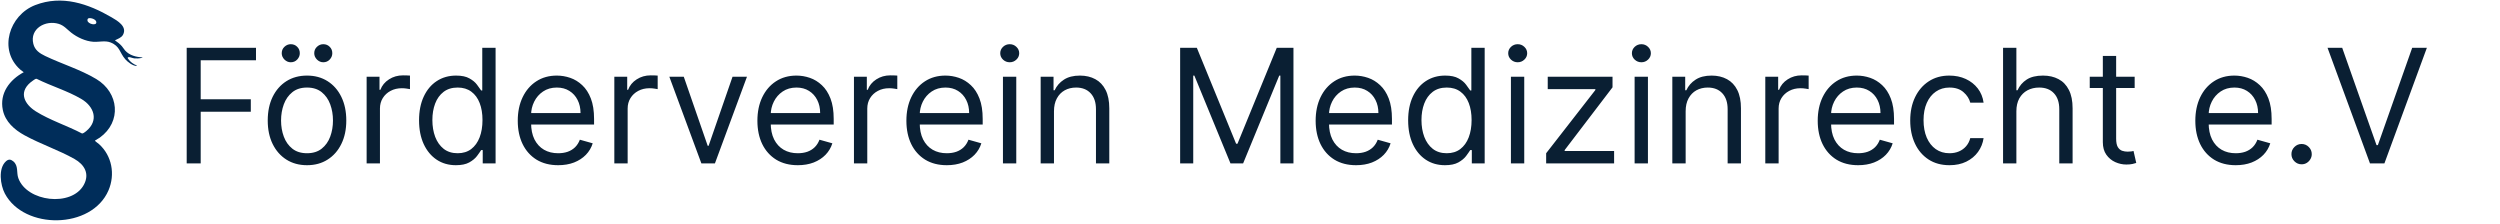
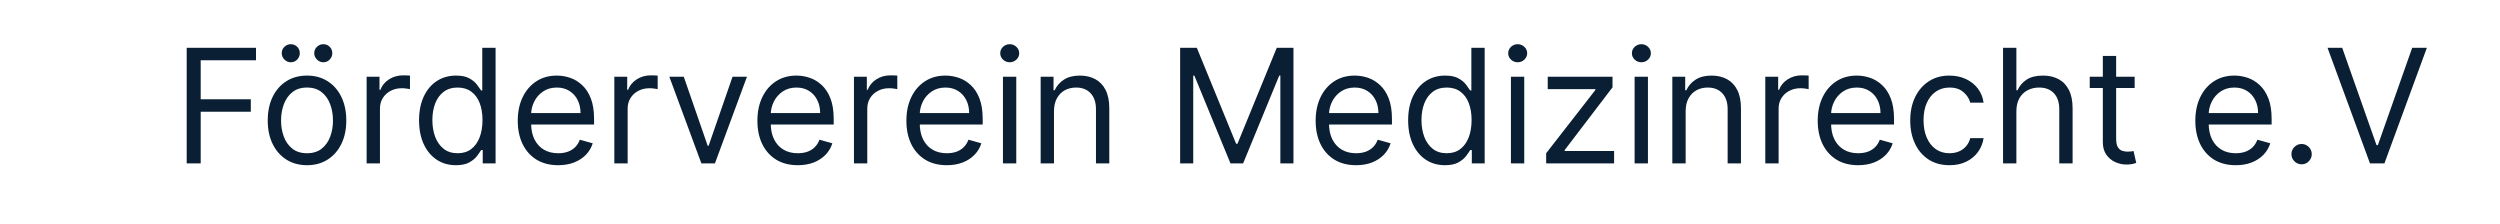
<svg xmlns="http://www.w3.org/2000/svg" width="201" height="18" viewBox="0 0 201 18" fill="none">
  <path d="M15.01 13.137V3.844H20.582V4.843H16.136V7.983H20.165V8.981H16.136V13.137H15.01ZM24.684 13.282C24.055 13.282 23.503 13.133 23.028 12.833C22.556 12.534 22.187 12.115 21.921 11.576C21.658 11.038 21.526 10.409 21.526 9.689C21.526 8.963 21.658 8.329 21.921 7.787C22.187 7.246 22.556 6.826 23.028 6.526C23.503 6.227 24.055 6.077 24.684 6.077C25.314 6.077 25.864 6.227 26.336 6.526C26.811 6.826 27.18 7.246 27.443 7.787C27.709 8.329 27.842 8.963 27.842 9.689C27.842 10.409 27.709 11.038 27.443 11.576C27.18 12.115 26.811 12.534 26.336 12.833C25.864 13.133 25.314 13.282 24.684 13.282ZM24.684 12.32C25.162 12.32 25.555 12.198 25.864 11.953C26.173 11.708 26.401 11.386 26.549 10.986C26.697 10.587 26.771 10.155 26.771 9.689C26.771 9.223 26.697 8.789 26.549 8.386C26.401 7.984 26.173 7.659 25.864 7.411C25.555 7.163 25.162 7.039 24.684 7.039C24.206 7.039 23.813 7.163 23.505 7.411C23.196 7.659 22.968 7.984 22.819 8.386C22.671 8.789 22.597 9.223 22.597 9.689C22.597 10.155 22.671 10.587 22.819 10.986C22.968 11.386 23.196 11.708 23.505 11.953C23.813 12.198 24.206 12.32 24.684 12.32ZM23.378 5.006C23.187 5.006 23.017 4.933 22.869 4.788C22.724 4.64 22.651 4.471 22.651 4.28C22.651 4.071 22.724 3.899 22.869 3.763C23.017 3.624 23.187 3.554 23.378 3.554C23.586 3.554 23.759 3.624 23.895 3.763C24.034 3.899 24.104 4.071 24.104 4.28C24.104 4.471 24.034 4.64 23.895 4.788C23.759 4.933 23.586 5.006 23.378 5.006ZM25.991 5.006C25.8 5.006 25.631 4.933 25.483 4.788C25.338 4.64 25.265 4.471 25.265 4.28C25.265 4.071 25.338 3.899 25.483 3.763C25.631 3.624 25.8 3.554 25.991 3.554C26.2 3.554 26.372 3.624 26.508 3.763C26.648 3.899 26.717 4.071 26.717 4.28C26.717 4.471 26.648 4.64 26.508 4.788C26.372 4.933 26.2 5.006 25.991 5.006ZM29.477 13.137V6.168H30.512V7.22H30.584C30.711 6.875 30.941 6.596 31.274 6.381C31.607 6.166 31.982 6.059 32.399 6.059C32.478 6.059 32.576 6.06 32.694 6.063C32.812 6.066 32.901 6.071 32.962 6.077V7.166C32.925 7.157 32.842 7.143 32.712 7.125C32.585 7.104 32.451 7.093 32.308 7.093C31.97 7.093 31.667 7.164 31.401 7.307C31.138 7.446 30.929 7.639 30.775 7.887C30.623 8.132 30.548 8.412 30.548 8.727V13.137H29.477ZM36.651 13.282C36.07 13.282 35.557 13.136 35.113 12.842C34.668 12.546 34.32 12.128 34.069 11.59C33.818 11.048 33.692 10.409 33.692 9.671C33.692 8.939 33.818 8.303 34.069 7.765C34.32 7.226 34.669 6.81 35.117 6.517C35.565 6.224 36.082 6.077 36.669 6.077C37.123 6.077 37.481 6.152 37.744 6.304C38.011 6.452 38.213 6.621 38.352 6.812C38.495 6.999 38.605 7.154 38.684 7.275H38.774V3.844H39.845V13.137H38.811V12.066H38.684C38.605 12.193 38.493 12.354 38.348 12.547C38.203 12.738 37.995 12.909 37.726 13.06C37.457 13.208 37.099 13.282 36.651 13.282ZM36.796 12.32C37.225 12.32 37.589 12.209 37.885 11.985C38.181 11.758 38.407 11.445 38.561 11.045C38.715 10.643 38.792 10.179 38.792 9.652C38.792 9.132 38.717 8.677 38.566 8.287C38.414 7.893 38.191 7.588 37.894 7.37C37.598 7.149 37.232 7.039 36.796 7.039C36.342 7.039 35.964 7.155 35.662 7.388C35.362 7.618 35.137 7.931 34.986 8.327C34.837 8.721 34.763 9.162 34.763 9.652C34.763 10.149 34.839 10.599 34.99 11.005C35.144 11.407 35.371 11.728 35.671 11.966C35.973 12.203 36.348 12.32 36.796 12.32ZM44.877 13.282C44.206 13.282 43.626 13.134 43.139 12.838C42.655 12.538 42.282 12.121 42.019 11.585C41.758 11.047 41.628 10.421 41.628 9.707C41.628 8.993 41.758 8.364 42.019 7.819C42.282 7.272 42.648 6.845 43.117 6.54C43.589 6.231 44.139 6.077 44.768 6.077C45.131 6.077 45.49 6.137 45.844 6.258C46.198 6.379 46.52 6.576 46.81 6.848C47.101 7.117 47.332 7.474 47.505 7.919C47.677 8.364 47.763 8.911 47.763 9.562V10.015H42.391V9.09H46.674C46.674 8.697 46.596 8.346 46.438 8.037C46.284 7.729 46.063 7.485 45.776 7.307C45.491 7.128 45.156 7.039 44.768 7.039C44.342 7.039 43.973 7.145 43.661 7.356C43.353 7.565 43.115 7.837 42.949 8.173C42.782 8.509 42.699 8.869 42.699 9.253V9.87C42.699 10.397 42.79 10.843 42.971 11.209C43.156 11.572 43.412 11.849 43.738 12.039C44.065 12.227 44.445 12.32 44.877 12.32C45.159 12.32 45.413 12.281 45.64 12.203C45.87 12.121 46.068 12 46.234 11.839C46.4 11.676 46.529 11.473 46.62 11.232L47.654 11.522C47.545 11.873 47.362 12.181 47.105 12.447C46.848 12.711 46.53 12.916 46.152 13.065C45.774 13.21 45.349 13.282 44.877 13.282ZM49.392 13.137V6.168H50.427V7.22H50.499C50.626 6.875 50.856 6.596 51.189 6.381C51.522 6.166 51.897 6.059 52.314 6.059C52.393 6.059 52.491 6.06 52.609 6.063C52.727 6.066 52.816 6.071 52.877 6.077V7.166C52.841 7.157 52.757 7.143 52.627 7.125C52.5 7.104 52.366 7.093 52.224 7.093C51.885 7.093 51.582 7.164 51.316 7.307C51.053 7.446 50.844 7.639 50.69 7.887C50.539 8.132 50.463 8.412 50.463 8.727V13.137H49.392ZM60.057 6.168L57.48 13.137H56.391L53.814 6.168H54.975L56.899 11.722H56.972L58.896 6.168H60.057ZM64.144 13.282C63.472 13.282 62.893 13.134 62.406 12.838C61.922 12.538 61.548 12.121 61.285 11.585C61.025 11.047 60.895 10.421 60.895 9.707C60.895 8.993 61.025 8.364 61.285 7.819C61.548 7.272 61.914 6.845 62.383 6.54C62.855 6.231 63.405 6.077 64.035 6.077C64.398 6.077 64.756 6.137 65.11 6.258C65.464 6.379 65.786 6.576 66.076 6.848C66.367 7.117 66.598 7.474 66.771 7.919C66.943 8.364 67.029 8.911 67.029 9.562V10.015H61.657V9.09H65.94C65.94 8.697 65.862 8.346 65.704 8.037C65.55 7.729 65.329 7.485 65.042 7.307C64.758 7.128 64.422 7.039 64.035 7.039C63.608 7.039 63.239 7.145 62.927 7.356C62.619 7.565 62.381 7.837 62.215 8.173C62.049 8.509 61.965 8.869 61.965 9.253V9.87C61.965 10.397 62.056 10.843 62.238 11.209C62.422 11.572 62.678 11.849 63.005 12.039C63.331 12.227 63.711 12.32 64.144 12.32C64.425 12.32 64.679 12.281 64.906 12.203C65.136 12.121 65.334 12 65.5 11.839C65.667 11.676 65.795 11.473 65.886 11.232L66.921 11.522C66.811 11.873 66.629 12.181 66.371 12.447C66.114 12.711 65.797 12.916 65.418 13.065C65.04 13.21 64.615 13.282 64.144 13.282ZM68.658 13.137V6.168H69.693V7.22H69.766C69.892 6.875 70.122 6.596 70.455 6.381C70.788 6.166 71.163 6.059 71.581 6.059C71.659 6.059 71.757 6.06 71.875 6.063C71.993 6.066 72.083 6.071 72.143 6.077V7.166C72.107 7.157 72.024 7.143 71.894 7.125C71.766 7.104 71.632 7.093 71.49 7.093C71.151 7.093 70.848 7.164 70.582 7.307C70.319 7.446 70.11 7.639 69.956 7.887C69.805 8.132 69.729 8.412 69.729 8.727V13.137H68.658ZM76.123 13.282C75.451 13.282 74.872 13.134 74.385 12.838C73.901 12.538 73.527 12.121 73.264 11.585C73.004 11.047 72.874 10.421 72.874 9.707C72.874 8.993 73.004 8.364 73.264 7.819C73.527 7.272 73.893 6.845 74.362 6.54C74.834 6.231 75.384 6.077 76.014 6.077C76.377 6.077 76.735 6.137 77.089 6.258C77.443 6.379 77.765 6.576 78.055 6.848C78.346 7.117 78.577 7.474 78.75 7.919C78.922 8.364 79.008 8.911 79.008 9.562V10.015H73.636V9.09H77.919C77.919 8.697 77.841 8.346 77.683 8.037C77.529 7.729 77.308 7.485 77.021 7.307C76.737 7.128 76.401 7.039 76.014 7.039C75.587 7.039 75.218 7.145 74.906 7.356C74.598 7.565 74.36 7.837 74.194 8.173C74.028 8.509 73.945 8.869 73.945 9.253V9.87C73.945 10.397 74.035 10.843 74.217 11.209C74.401 11.572 74.657 11.849 74.984 12.039C75.31 12.227 75.69 12.32 76.123 12.32C76.404 12.32 76.658 12.281 76.885 12.203C77.115 12.121 77.313 12 77.479 11.839C77.646 11.676 77.774 11.473 77.865 11.232L78.9 11.522C78.791 11.873 78.608 12.181 78.35 12.447C78.093 12.711 77.776 12.916 77.397 13.065C77.019 13.21 76.594 13.282 76.123 13.282ZM80.637 13.137V6.168H81.708V13.137H80.637ZM81.182 5.006C80.973 5.006 80.793 4.935 80.642 4.793C80.494 4.651 80.419 4.48 80.419 4.28C80.419 4.08 80.494 3.909 80.642 3.767C80.793 3.625 80.973 3.554 81.182 3.554C81.391 3.554 81.569 3.625 81.717 3.767C81.868 3.909 81.944 4.08 81.944 4.28C81.944 4.48 81.868 4.651 81.717 4.793C81.569 4.935 81.391 5.006 81.182 5.006ZM84.74 8.945V13.137H83.669V6.168H84.704V7.257H84.795C84.958 6.903 85.206 6.618 85.539 6.404C85.872 6.186 86.301 6.077 86.828 6.077C87.299 6.077 87.712 6.174 88.066 6.367C88.42 6.558 88.695 6.848 88.892 7.238C89.089 7.626 89.187 8.116 89.187 8.709V13.137H88.116V8.781C88.116 8.234 87.974 7.807 87.69 7.502C87.405 7.193 87.015 7.039 86.519 7.039C86.177 7.039 85.872 7.113 85.603 7.261C85.336 7.409 85.126 7.626 84.972 7.91C84.817 8.194 84.74 8.539 84.74 8.945ZM94.883 3.844H96.226L99.384 11.558H99.493L102.651 3.844H103.994V13.137H102.941V6.077H102.851L99.947 13.137H98.93L96.026 6.077H95.936V13.137H94.883V3.844ZM109.027 13.282C108.356 13.282 107.776 13.134 107.289 12.838C106.805 12.538 106.432 12.121 106.169 11.585C105.909 11.047 105.778 10.421 105.778 9.707C105.778 8.993 105.909 8.364 106.169 7.819C106.432 7.272 106.798 6.845 107.267 6.54C107.739 6.231 108.289 6.077 108.918 6.077C109.281 6.077 109.64 6.137 109.994 6.258C110.348 6.379 110.67 6.576 110.96 6.848C111.251 7.117 111.482 7.474 111.655 7.919C111.827 8.364 111.913 8.911 111.913 9.562V10.015H106.541V9.09H110.824C110.824 8.697 110.746 8.346 110.588 8.037C110.434 7.729 110.213 7.485 109.926 7.307C109.641 7.128 109.306 7.039 108.918 7.039C108.492 7.039 108.123 7.145 107.811 7.356C107.503 7.565 107.265 7.837 107.099 8.173C106.933 8.509 106.849 8.869 106.849 9.253V9.87C106.849 10.397 106.94 10.843 107.122 11.209C107.306 11.572 107.562 11.849 107.888 12.039C108.215 12.227 108.595 12.32 109.027 12.32C109.309 12.32 109.563 12.281 109.79 12.203C110.02 12.121 110.218 12 110.384 11.839C110.55 11.676 110.679 11.473 110.77 11.232L111.804 11.522C111.695 11.873 111.512 12.181 111.255 12.447C110.998 12.711 110.68 12.916 110.302 13.065C109.924 13.21 109.499 13.282 109.027 13.282ZM116.174 13.282C115.593 13.282 115.08 13.136 114.636 12.842C114.191 12.546 113.843 12.128 113.592 11.59C113.341 11.048 113.215 10.409 113.215 9.671C113.215 8.939 113.341 8.303 113.592 7.765C113.843 7.226 114.193 6.81 114.64 6.517C115.088 6.224 115.605 6.077 116.192 6.077C116.646 6.077 117.004 6.152 117.267 6.304C117.534 6.452 117.736 6.621 117.875 6.812C118.018 6.999 118.128 7.154 118.207 7.275H118.297V3.844H119.368V13.137H118.334V12.066H118.207C118.128 12.193 118.016 12.354 117.871 12.547C117.726 12.738 117.518 12.909 117.249 13.06C116.98 13.208 116.622 13.282 116.174 13.282ZM116.319 12.32C116.749 12.32 117.112 12.209 117.408 11.985C117.705 11.758 117.93 11.445 118.084 11.045C118.238 10.643 118.316 10.179 118.316 9.652C118.316 9.132 118.24 8.677 118.089 8.287C117.937 7.893 117.714 7.588 117.417 7.37C117.121 7.149 116.755 7.039 116.319 7.039C115.865 7.039 115.487 7.155 115.185 7.388C114.885 7.618 114.66 7.931 114.509 8.327C114.36 8.721 114.286 9.162 114.286 9.652C114.286 10.149 114.362 10.599 114.513 11.005C114.667 11.407 114.894 11.728 115.194 11.966C115.496 12.203 115.871 12.32 116.319 12.32ZM121.478 13.137V6.168H122.549V13.137H121.478ZM122.023 5.006C121.814 5.006 121.634 4.935 121.483 4.793C121.335 4.651 121.26 4.48 121.26 4.28C121.26 4.08 121.335 3.909 121.483 3.767C121.634 3.625 121.814 3.554 122.023 3.554C122.231 3.554 122.41 3.625 122.558 3.767C122.709 3.909 122.785 4.08 122.785 4.28C122.785 4.48 122.709 4.651 122.558 4.793C122.41 4.935 122.231 5.006 122.023 5.006ZM124.311 13.137V12.32L128.267 7.238V7.166H124.438V6.168H129.647V7.021L125.799 12.066V12.139H129.774V13.137H124.311ZM131.423 13.137V6.168H132.494V13.137H131.423ZM131.968 5.006C131.759 5.006 131.579 4.935 131.428 4.793C131.28 4.651 131.205 4.48 131.205 4.28C131.205 4.08 131.28 3.909 131.428 3.767C131.579 3.625 131.759 3.554 131.968 3.554C132.177 3.554 132.355 3.625 132.503 3.767C132.654 3.909 132.73 4.08 132.73 4.28C132.73 4.48 132.654 4.651 132.503 4.793C132.355 4.935 132.177 5.006 131.968 5.006ZM135.526 8.945V13.137H134.455V6.168H135.49V7.257H135.581C135.744 6.903 135.992 6.618 136.325 6.404C136.658 6.186 137.087 6.077 137.614 6.077C138.085 6.077 138.498 6.174 138.852 6.367C139.206 6.558 139.482 6.848 139.678 7.238C139.875 7.626 139.973 8.116 139.973 8.709V13.137H138.902V8.781C138.902 8.234 138.76 7.807 138.476 7.502C138.191 7.193 137.801 7.039 137.305 7.039C136.963 7.039 136.658 7.113 136.388 7.261C136.122 7.409 135.912 7.626 135.758 7.91C135.603 8.194 135.526 8.539 135.526 8.945ZM141.93 13.137V6.168H142.964V7.22H143.037C143.164 6.875 143.394 6.596 143.727 6.381C144.059 6.166 144.435 6.059 144.852 6.059C144.931 6.059 145.029 6.06 145.147 6.063C145.265 6.066 145.354 6.071 145.415 6.077V7.166C145.378 7.157 145.295 7.143 145.165 7.125C145.038 7.104 144.903 7.093 144.761 7.093C144.422 7.093 144.12 7.164 143.854 7.307C143.591 7.446 143.382 7.639 143.228 7.887C143.076 8.132 143.001 8.412 143.001 8.727V13.137H141.93ZM149.394 13.282C148.723 13.282 148.143 13.134 147.656 12.838C147.172 12.538 146.799 12.121 146.535 11.585C146.275 11.047 146.145 10.421 146.145 9.707C146.145 8.993 146.275 8.364 146.535 7.819C146.799 7.272 147.165 6.845 147.634 6.54C148.105 6.231 148.656 6.077 149.285 6.077C149.648 6.077 150.007 6.137 150.361 6.258C150.714 6.379 151.037 6.576 151.327 6.848C151.617 7.117 151.849 7.474 152.021 7.919C152.194 8.364 152.28 8.911 152.28 9.562V10.015H146.908V9.09H151.191C151.191 8.697 151.112 8.346 150.955 8.037C150.801 7.729 150.58 7.485 150.292 7.307C150.008 7.128 149.672 7.039 149.285 7.039C148.859 7.039 148.49 7.145 148.178 7.356C147.869 7.565 147.632 7.837 147.466 8.173C147.299 8.509 147.216 8.869 147.216 9.253V9.87C147.216 10.397 147.307 10.843 147.488 11.209C147.673 11.572 147.928 11.849 148.255 12.039C148.582 12.227 148.961 12.32 149.394 12.32C149.675 12.32 149.929 12.281 150.156 12.203C150.386 12.121 150.584 12 150.751 11.839C150.917 11.676 151.046 11.473 151.136 11.232L152.171 11.522C152.062 11.873 151.879 12.181 151.622 12.447C151.365 12.711 151.047 12.916 150.669 13.065C150.291 13.21 149.866 13.282 149.394 13.282ZM156.74 13.282C156.087 13.282 155.524 13.128 155.052 12.82C154.58 12.511 154.217 12.086 153.963 11.544C153.709 11.003 153.582 10.384 153.582 9.689C153.582 8.981 153.712 8.356 153.972 7.815C154.236 7.27 154.602 6.845 155.07 6.54C155.542 6.231 156.093 6.077 156.722 6.077C157.212 6.077 157.654 6.168 158.047 6.349C158.44 6.531 158.762 6.785 159.014 7.111C159.265 7.438 159.42 7.819 159.481 8.255H158.41C158.328 7.937 158.147 7.656 157.866 7.411C157.587 7.163 157.212 7.039 156.74 7.039C156.323 7.039 155.957 7.148 155.642 7.366C155.331 7.58 155.087 7.884 154.912 8.278C154.739 8.668 154.653 9.126 154.653 9.652C154.653 10.191 154.738 10.66 154.907 11.059C155.08 11.458 155.322 11.768 155.633 11.989C155.948 12.21 156.317 12.32 156.74 12.32C157.019 12.32 157.271 12.272 157.498 12.175C157.725 12.079 157.917 11.939 158.074 11.758C158.232 11.576 158.344 11.358 158.41 11.104H159.481C159.42 11.516 159.271 11.886 159.032 12.216C158.796 12.543 158.483 12.803 158.092 12.996C157.705 13.187 157.255 13.282 156.74 13.282ZM162.117 8.945V13.137H161.046V3.844H162.117V7.257H162.208C162.371 6.897 162.616 6.611 162.943 6.399C163.273 6.184 163.711 6.077 164.259 6.077C164.734 6.077 165.15 6.172 165.507 6.363C165.864 6.55 166.14 6.839 166.337 7.229C166.537 7.617 166.637 8.11 166.637 8.709V13.137H165.566V8.781C165.566 8.228 165.422 7.8 165.135 7.497C164.85 7.192 164.456 7.039 163.95 7.039C163.599 7.039 163.285 7.113 163.007 7.261C162.731 7.409 162.513 7.626 162.353 7.91C162.196 8.194 162.117 8.539 162.117 8.945ZM171.627 6.168V7.075H168.015V6.168H171.627ZM169.068 4.498H170.138V11.141C170.138 11.443 170.182 11.67 170.27 11.821C170.361 11.97 170.476 12.069 170.615 12.121C170.757 12.169 170.907 12.193 171.064 12.193C171.182 12.193 171.279 12.187 171.354 12.175C171.43 12.16 171.491 12.148 171.536 12.139L171.754 13.101C171.681 13.128 171.58 13.155 171.45 13.183C171.32 13.213 171.155 13.228 170.955 13.228C170.653 13.228 170.356 13.163 170.066 13.033C169.778 12.903 169.539 12.705 169.349 12.438C169.161 12.172 169.068 11.836 169.068 11.431V4.498ZM179.753 13.282C179.082 13.282 178.503 13.134 178.015 12.838C177.531 12.538 177.158 12.121 176.895 11.585C176.635 11.047 176.504 10.421 176.504 9.707C176.504 8.993 176.635 8.364 176.895 7.819C177.158 7.272 177.524 6.845 177.993 6.54C178.465 6.231 179.015 6.077 179.644 6.077C180.007 6.077 180.366 6.137 180.72 6.258C181.074 6.379 181.396 6.576 181.686 6.848C181.977 7.117 182.208 7.474 182.381 7.919C182.553 8.364 182.639 8.911 182.639 9.562V10.015H177.267V9.09H181.55C181.55 8.697 181.472 8.346 181.314 8.037C181.16 7.729 180.939 7.485 180.652 7.307C180.367 7.128 180.032 7.039 179.644 7.039C179.218 7.039 178.849 7.145 178.537 7.356C178.229 7.565 177.991 7.837 177.825 8.173C177.659 8.509 177.575 8.869 177.575 9.253V9.87C177.575 10.397 177.666 10.843 177.848 11.209C178.032 11.572 178.288 11.849 178.614 12.039C178.941 12.227 179.321 12.32 179.753 12.32C180.035 12.32 180.289 12.281 180.516 12.203C180.746 12.121 180.944 12 181.11 11.839C181.276 11.676 181.405 11.473 181.496 11.232L182.53 11.522C182.421 11.873 182.238 12.181 181.981 12.447C181.724 12.711 181.407 12.916 181.028 13.065C180.65 13.21 180.225 13.282 179.753 13.282ZM185.049 13.21C184.825 13.21 184.633 13.13 184.472 12.969C184.312 12.809 184.232 12.617 184.232 12.393C184.232 12.169 184.312 11.977 184.472 11.817C184.633 11.656 184.825 11.576 185.049 11.576C185.272 11.576 185.465 11.656 185.625 11.817C185.785 11.977 185.865 12.169 185.865 12.393C185.865 12.541 185.828 12.677 185.752 12.801C185.679 12.925 185.581 13.025 185.457 13.101C185.336 13.174 185.2 13.21 185.049 13.21ZM188.313 3.844L191.072 11.667H191.181L193.94 3.844H195.12L191.707 13.137H190.546L187.134 3.844H188.313Z" fill="#0A1F33" />
-   <path d="M11.466 4.611C11.456 4.64 11.367 4.658 11.337 4.665C11.179 4.702 10.972 4.709 10.809 4.694C10.679 4.682 10.469 4.593 10.374 4.592C10.342 4.591 10.306 4.609 10.277 4.622C10.241 4.648 10.294 4.712 10.311 4.738C10.455 4.966 10.738 5.169 10.99 5.258C10.998 5.313 10.984 5.303 10.938 5.299C10.642 5.274 10.261 4.98 10.071 4.762C9.604 4.226 9.653 3.714 8.892 3.414C8.449 3.24 7.971 3.391 7.498 3.359C6.879 3.317 6.207 3.003 5.725 2.625C5.388 2.362 5.155 2.053 4.724 1.92C3.655 1.591 2.376 2.305 2.68 3.527C2.806 4.035 3.188 4.287 3.63 4.5C4.963 5.139 6.462 5.588 7.74 6.354C9.568 7.45 9.795 9.79 8.022 11.065C7.914 11.142 7.773 11.207 7.674 11.278C7.656 11.292 7.632 11.299 7.639 11.329C7.643 11.349 7.918 11.547 7.963 11.588C9.003 12.527 9.273 14.018 8.724 15.302C7.378 18.448 1.941 18.491 0.39 15.561C0.028 14.876 -0.16 13.543 0.48 12.968C0.684 12.785 0.862 12.801 1.065 12.968C1.502 13.331 1.306 13.862 1.475 14.328C2.168 16.235 5.754 16.65 6.734 14.87C7.228 13.974 6.791 13.234 5.988 12.781C4.723 12.067 3.255 11.582 1.972 10.877C1.16 10.43 0.426 9.792 0.227 8.842C-0.053 7.5 0.779 6.411 1.908 5.807L1.626 5.592C-0.145 4.018 0.736 1.22 2.832 0.409C4.986 -0.424 7.095 0.299 8.972 1.393C9.441 1.666 10.246 2.131 9.892 2.792C9.761 3.037 9.471 3.124 9.239 3.241C9.442 3.386 9.635 3.525 9.8 3.716C9.893 3.822 9.965 3.955 10.06 4.061C10.412 4.453 10.952 4.595 11.466 4.611H11.466ZM7.135 1.466C7.048 1.486 7.026 1.563 7.031 1.644C7.053 1.94 7.81 2.11 7.742 1.758C7.702 1.55 7.322 1.422 7.135 1.466ZM2.875 6.34C2.81 6.353 2.504 6.582 2.438 6.638C1.479 7.457 1.985 8.39 2.882 8.955C4.013 9.667 5.408 10.107 6.595 10.732C6.676 10.747 6.855 10.606 6.922 10.55C7.967 9.691 7.576 8.565 6.528 7.95C5.427 7.304 4.112 6.917 2.967 6.346C2.937 6.333 2.907 6.333 2.875 6.34Z" fill="#002D5A" />
</svg>